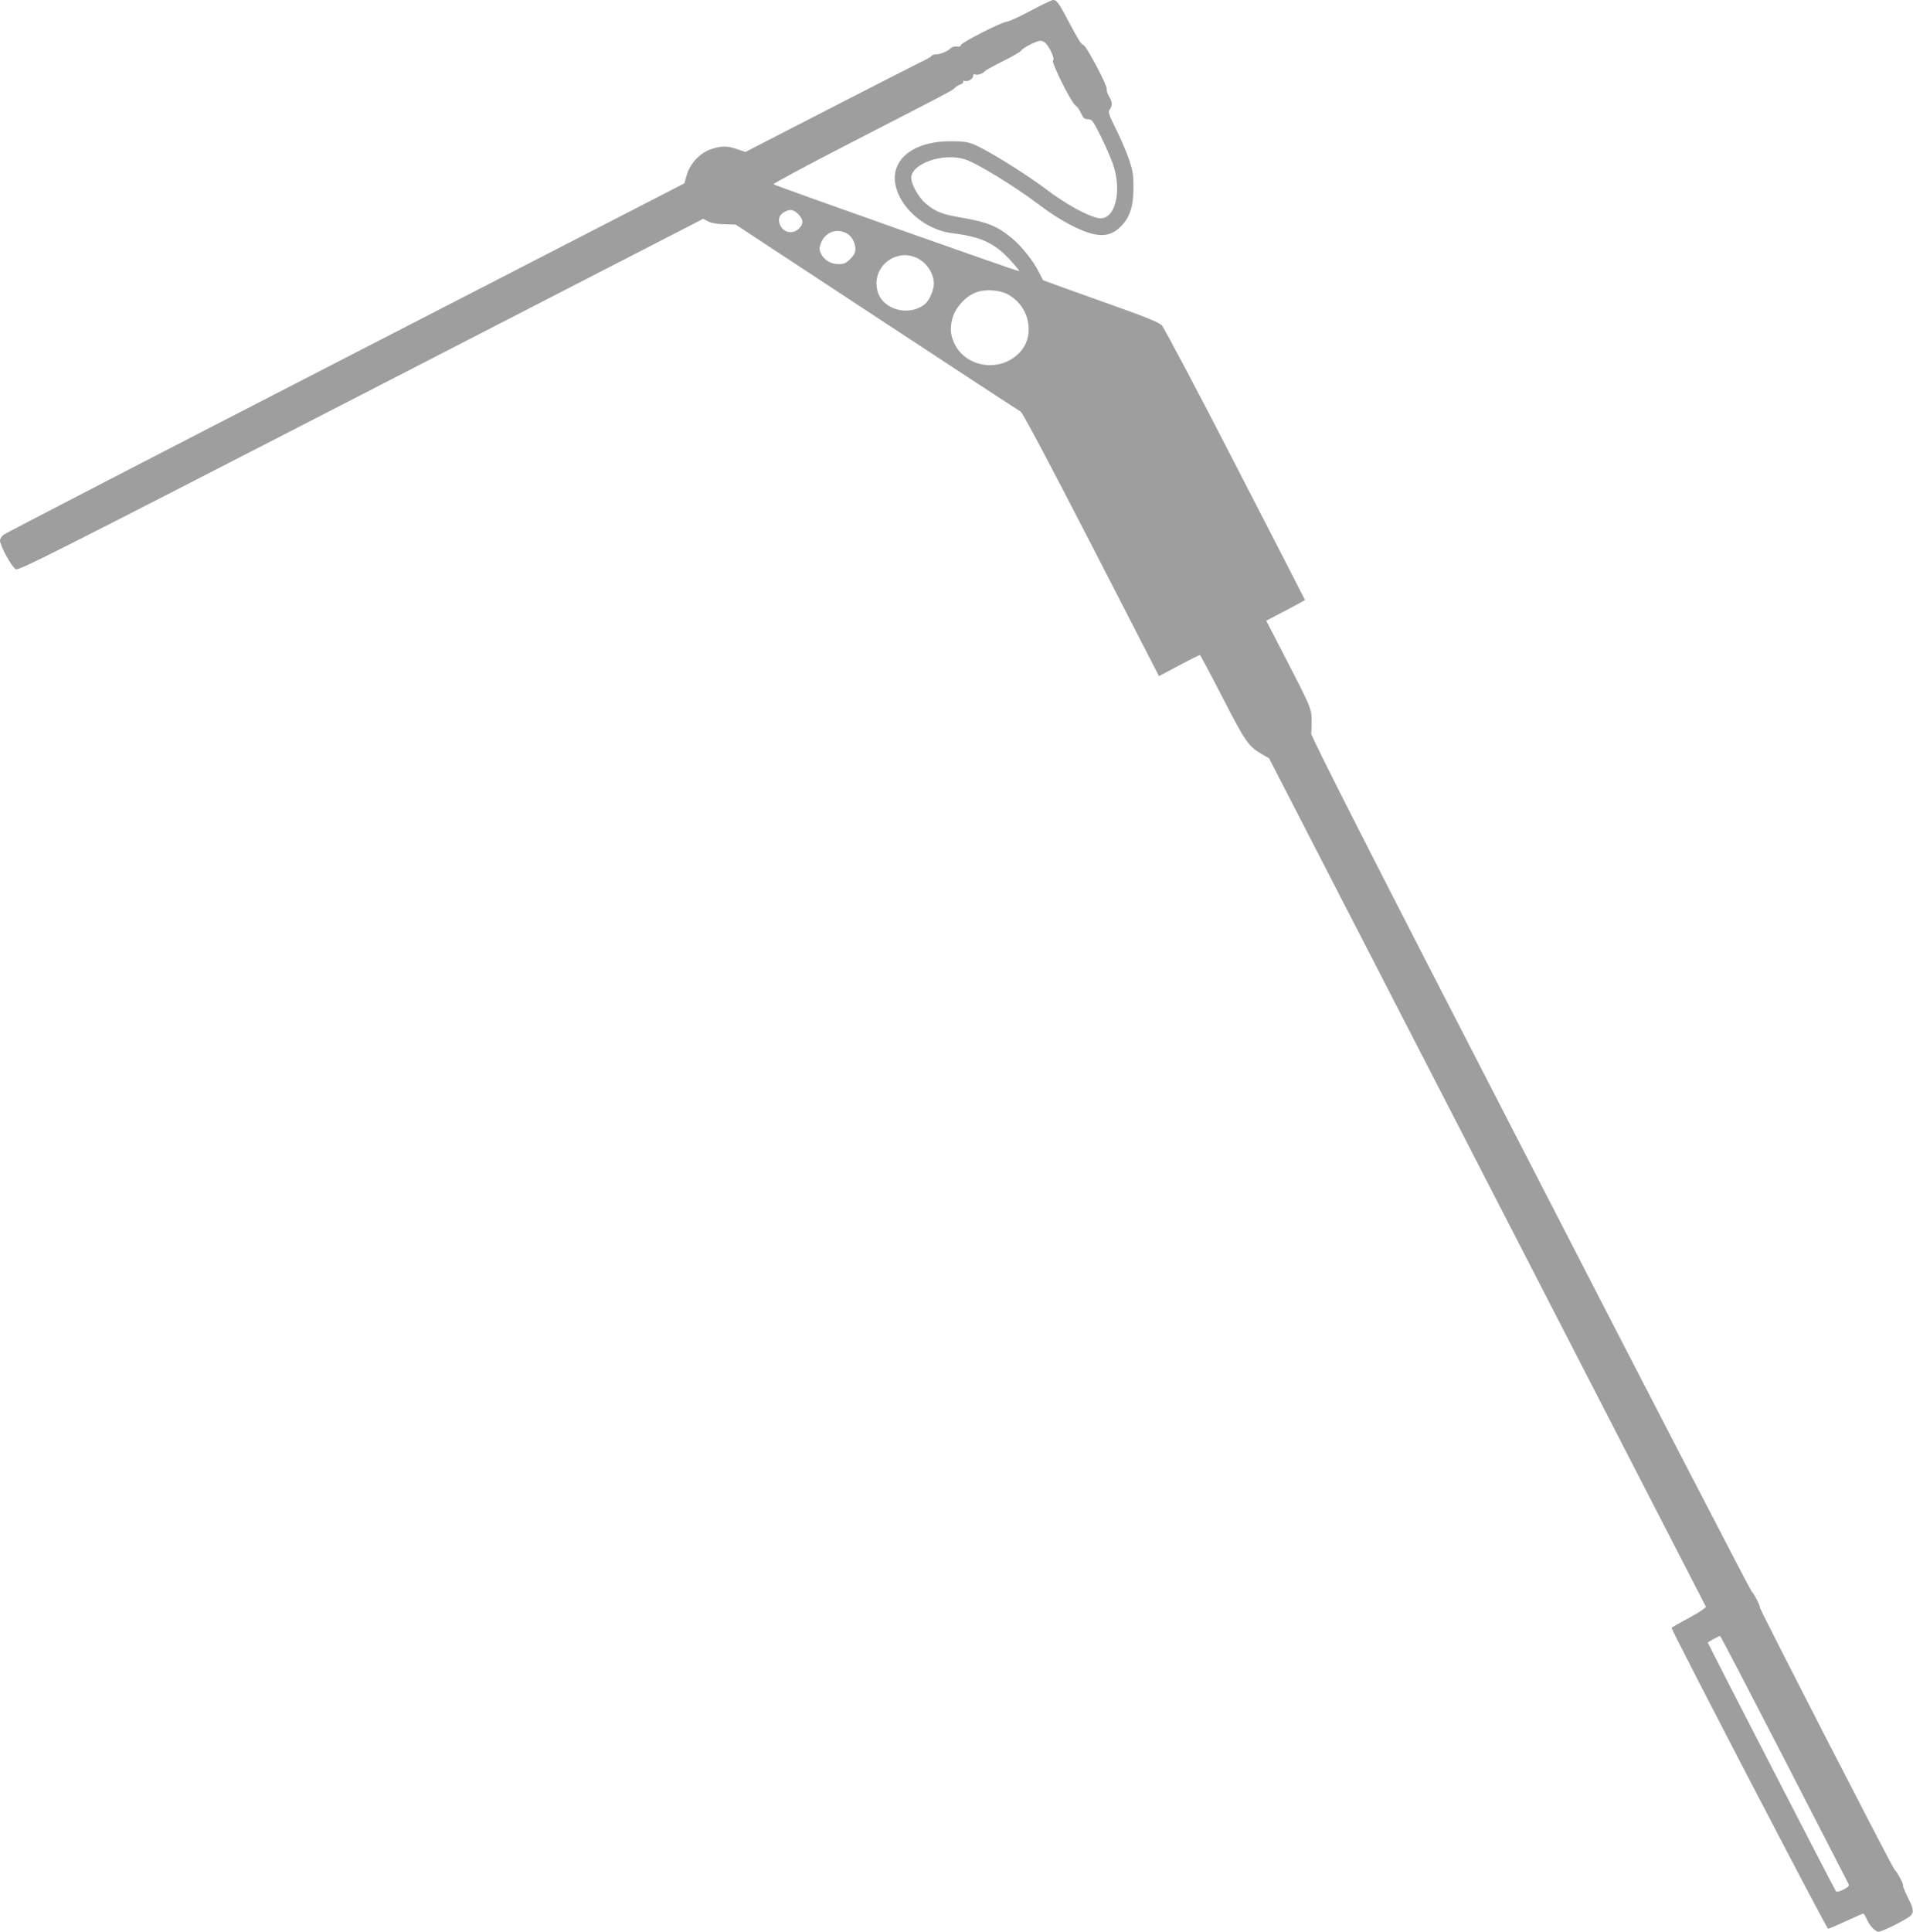
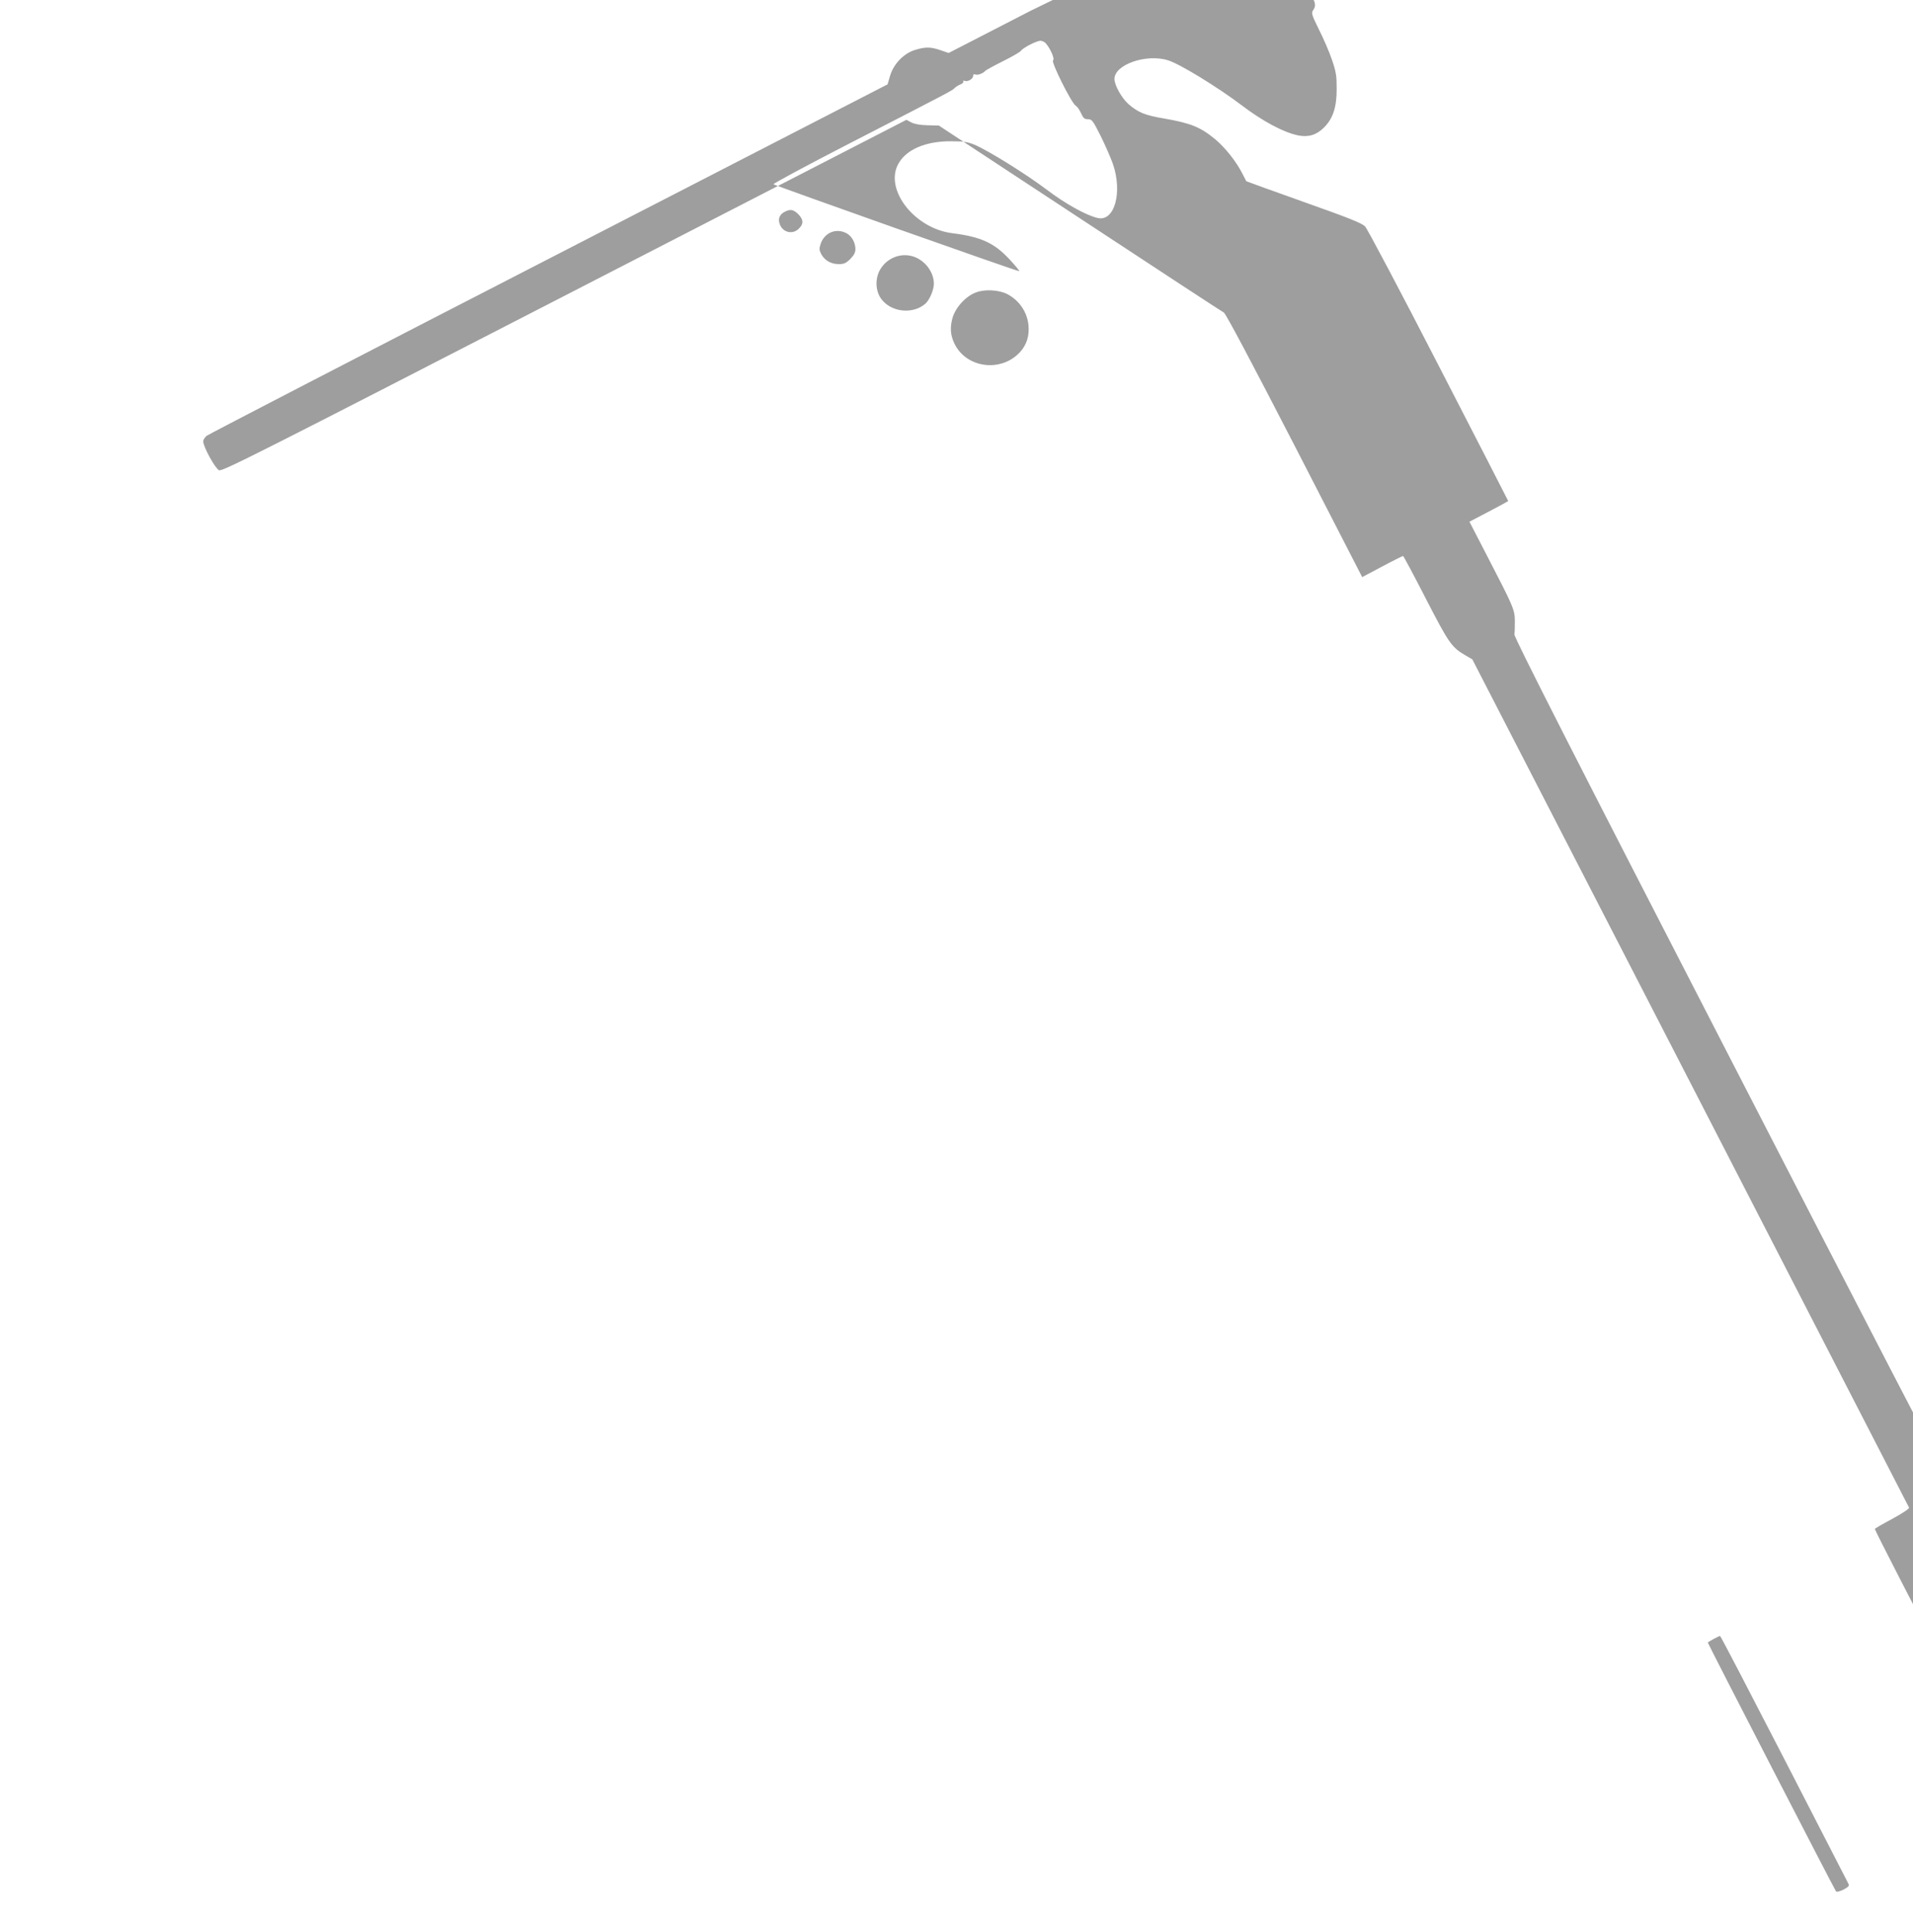
<svg xmlns="http://www.w3.org/2000/svg" version="1.0" width="1268pt" height="1280pt" viewBox="0 0 1268 1280" preserveAspectRatio="xMidYMid meet">
  <g transform="translate(0,1280) scale(0.1,-0.1)" fill="#9e9e9e" stroke="none">
-     <path d="M6830 12728 c-74 -39 -145 -72 -158 -72 -35 -3 -302 -139 -302 -154 0 -7 -8 -12 -17 -11 -29 2 -41 0 -55 -14 -19 -18 -66 -37 -93 -37 -13 0 -27 -5 -31 -11 -3 -6 -38 -26 -78 -44 -39 -19 -315 -160 -613 -313 l-542 -279 -53 18 c-66 23 -100 23 -167 3 -76 -22 -144 -92 -168 -171 l-17 -58 -2244 -1155 c-1235 -635 -2255 -1163 -2268 -1173 -13 -10 -24 -27 -24 -38 0 -35 79 -179 105 -191 21 -9 253 108 2290 1156 l2266 1166 32 -17 c21 -11 59 -18 107 -19 l76 -2 934 -614 c514 -338 944 -620 955 -625 13 -7 188 -337 469 -882 l448 -871 132 70 c73 39 136 70 139 70 3 0 71 -127 151 -283 152 -295 171 -322 260 -374 l48 -28 1445 -2805 c795 -1543 1447 -2810 1450 -2816 2 -7 -45 -38 -111 -74 -64 -34 -116 -64 -116 -67 0 -19 1027 -1993 1037 -1993 7 0 60 23 119 50 59 28 110 50 114 50 4 0 13 -14 21 -31 18 -46 58 -89 80 -89 26 0 200 88 216 109 19 25 16 46 -23 122 -19 39 -33 73 -30 76 6 6 -42 94 -56 104 -12 8 -898 1732 -893 1737 6 6 -42 99 -53 104 -5 1 -666 1276 -1467 2833 -1060 2056 -1457 2837 -1454 2855 2 14 3 54 3 90 -1 75 -8 91 -192 446 l-109 211 128 67 c71 37 129 69 129 70 0 1 -207 405 -461 897 -254 494 -473 907 -488 923 -23 22 -107 56 -407 162 -208 74 -379 136 -380 137 -1 1 -13 25 -27 52 -38 76 -113 171 -179 226 -98 81 -162 107 -341 138 -124 21 -169 39 -234 95 -45 40 -93 125 -93 167 0 95 212 169 356 123 78 -24 329 -178 489 -299 137 -104 275 -178 371 -198 69 -14 123 2 173 52 60 60 84 135 84 256 0 86 -4 113 -31 192 -17 50 -56 141 -86 200 -48 97 -52 111 -40 128 19 26 18 49 -5 86 -10 17 -17 38 -15 47 6 24 -140 298 -157 295 -9 -2 -40 48 -83 130 -75 144 -91 167 -115 167 -9 0 -77 -32 -151 -72z m102 -215 c31 -36 61 -105 48 -113 -15 -9 123 -286 150 -300 9 -5 25 -27 35 -49 15 -34 23 -41 46 -41 27 0 33 -9 84 -110 30 -60 67 -145 82 -187 64 -188 11 -381 -99 -358 -75 16 -216 94 -341 189 -132 100 -390 261 -480 298 -41 17 -73 22 -152 22 -172 1 -302 -56 -353 -154 -88 -170 111 -423 358 -455 192 -24 279 -64 381 -173 38 -41 68 -77 65 -79 -4 -5 -1617 566 -1629 576 -4 4 219 124 495 266 688 354 689 354 706 372 8 8 26 19 39 24 13 5 21 13 18 19 -3 5 0 7 9 4 20 -8 56 13 56 32 0 11 6 14 16 10 15 -6 53 9 64 24 3 4 55 33 117 64 61 30 115 62 120 69 11 19 102 66 129 67 11 0 28 -8 36 -17z m-1641 -1132 c35 -36 37 -64 4 -96 -39 -40 -104 -27 -125 26 -15 36 -5 65 28 84 40 21 60 18 93 -14z m319 -126 c35 -18 60 -62 60 -106 0 -22 -10 -41 -34 -65 -28 -28 -42 -34 -76 -34 -52 0 -93 24 -116 65 -14 27 -15 37 -5 68 25 75 102 108 171 72z m458 -160 c71 -30 122 -103 122 -175 0 -41 -29 -108 -56 -132 -82 -72 -225 -58 -291 29 -41 53 -44 137 -9 197 48 82 148 117 234 81z m607 -243 c80 -41 133 -118 142 -206 7 -70 -11 -129 -55 -178 -125 -138 -358 -108 -436 56 -27 57 -30 106 -12 171 21 70 89 144 157 168 57 22 151 16 204 -11z m5150 -9704 c230 -447 422 -821 427 -830 7 -14 0 -21 -33 -39 -23 -11 -45 -17 -49 -12 -8 8 -850 1642 -850 1649 0 4 72 43 81 44 4 0 194 -366 424 -812z" />
+     <path d="M6830 12728 l-542 -279 -53 18 c-66 23 -100 23 -167 3 -76 -22 -144 -92 -168 -171 l-17 -58 -2244 -1155 c-1235 -635 -2255 -1163 -2268 -1173 -13 -10 -24 -27 -24 -38 0 -35 79 -179 105 -191 21 -9 253 108 2290 1156 l2266 1166 32 -17 c21 -11 59 -18 107 -19 l76 -2 934 -614 c514 -338 944 -620 955 -625 13 -7 188 -337 469 -882 l448 -871 132 70 c73 39 136 70 139 70 3 0 71 -127 151 -283 152 -295 171 -322 260 -374 l48 -28 1445 -2805 c795 -1543 1447 -2810 1450 -2816 2 -7 -45 -38 -111 -74 -64 -34 -116 -64 -116 -67 0 -19 1027 -1993 1037 -1993 7 0 60 23 119 50 59 28 110 50 114 50 4 0 13 -14 21 -31 18 -46 58 -89 80 -89 26 0 200 88 216 109 19 25 16 46 -23 122 -19 39 -33 73 -30 76 6 6 -42 94 -56 104 -12 8 -898 1732 -893 1737 6 6 -42 99 -53 104 -5 1 -666 1276 -1467 2833 -1060 2056 -1457 2837 -1454 2855 2 14 3 54 3 90 -1 75 -8 91 -192 446 l-109 211 128 67 c71 37 129 69 129 70 0 1 -207 405 -461 897 -254 494 -473 907 -488 923 -23 22 -107 56 -407 162 -208 74 -379 136 -380 137 -1 1 -13 25 -27 52 -38 76 -113 171 -179 226 -98 81 -162 107 -341 138 -124 21 -169 39 -234 95 -45 40 -93 125 -93 167 0 95 212 169 356 123 78 -24 329 -178 489 -299 137 -104 275 -178 371 -198 69 -14 123 2 173 52 60 60 84 135 84 256 0 86 -4 113 -31 192 -17 50 -56 141 -86 200 -48 97 -52 111 -40 128 19 26 18 49 -5 86 -10 17 -17 38 -15 47 6 24 -140 298 -157 295 -9 -2 -40 48 -83 130 -75 144 -91 167 -115 167 -9 0 -77 -32 -151 -72z m102 -215 c31 -36 61 -105 48 -113 -15 -9 123 -286 150 -300 9 -5 25 -27 35 -49 15 -34 23 -41 46 -41 27 0 33 -9 84 -110 30 -60 67 -145 82 -187 64 -188 11 -381 -99 -358 -75 16 -216 94 -341 189 -132 100 -390 261 -480 298 -41 17 -73 22 -152 22 -172 1 -302 -56 -353 -154 -88 -170 111 -423 358 -455 192 -24 279 -64 381 -173 38 -41 68 -77 65 -79 -4 -5 -1617 566 -1629 576 -4 4 219 124 495 266 688 354 689 354 706 372 8 8 26 19 39 24 13 5 21 13 18 19 -3 5 0 7 9 4 20 -8 56 13 56 32 0 11 6 14 16 10 15 -6 53 9 64 24 3 4 55 33 117 64 61 30 115 62 120 69 11 19 102 66 129 67 11 0 28 -8 36 -17z m-1641 -1132 c35 -36 37 -64 4 -96 -39 -40 -104 -27 -125 26 -15 36 -5 65 28 84 40 21 60 18 93 -14z m319 -126 c35 -18 60 -62 60 -106 0 -22 -10 -41 -34 -65 -28 -28 -42 -34 -76 -34 -52 0 -93 24 -116 65 -14 27 -15 37 -5 68 25 75 102 108 171 72z m458 -160 c71 -30 122 -103 122 -175 0 -41 -29 -108 -56 -132 -82 -72 -225 -58 -291 29 -41 53 -44 137 -9 197 48 82 148 117 234 81z m607 -243 c80 -41 133 -118 142 -206 7 -70 -11 -129 -55 -178 -125 -138 -358 -108 -436 56 -27 57 -30 106 -12 171 21 70 89 144 157 168 57 22 151 16 204 -11z m5150 -9704 c230 -447 422 -821 427 -830 7 -14 0 -21 -33 -39 -23 -11 -45 -17 -49 -12 -8 8 -850 1642 -850 1649 0 4 72 43 81 44 4 0 194 -366 424 -812z" />
  </g>
</svg>